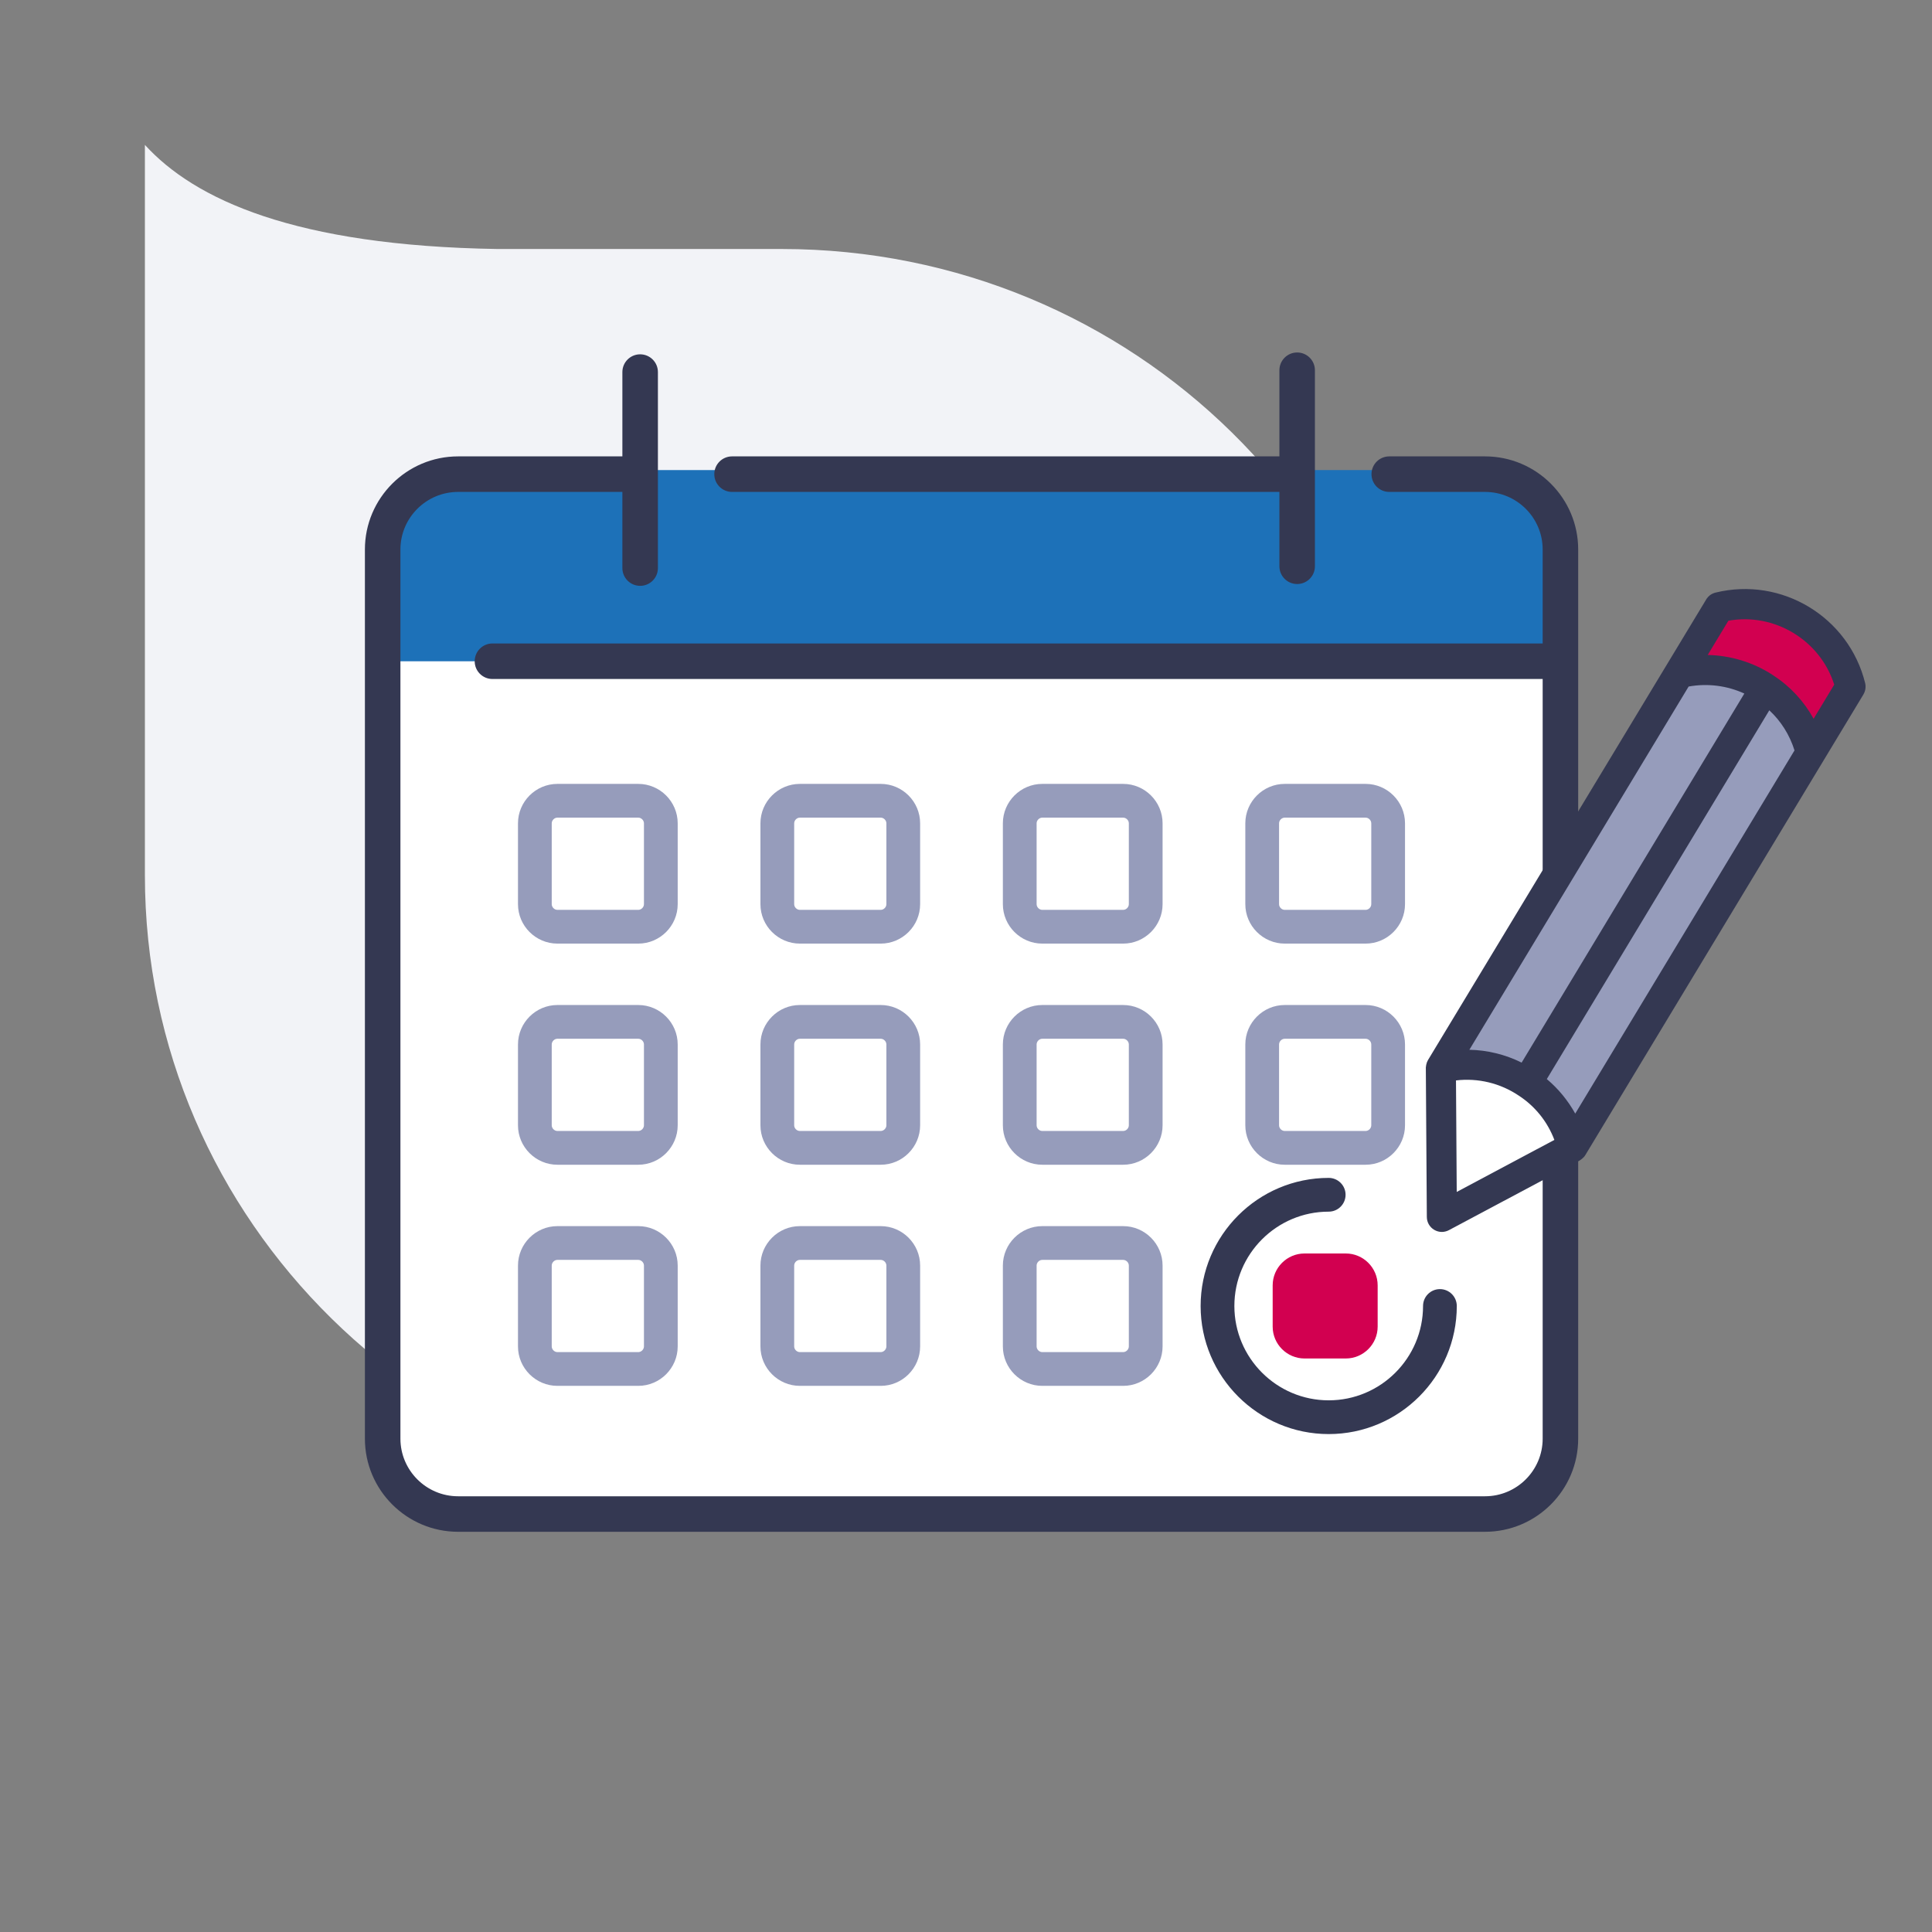
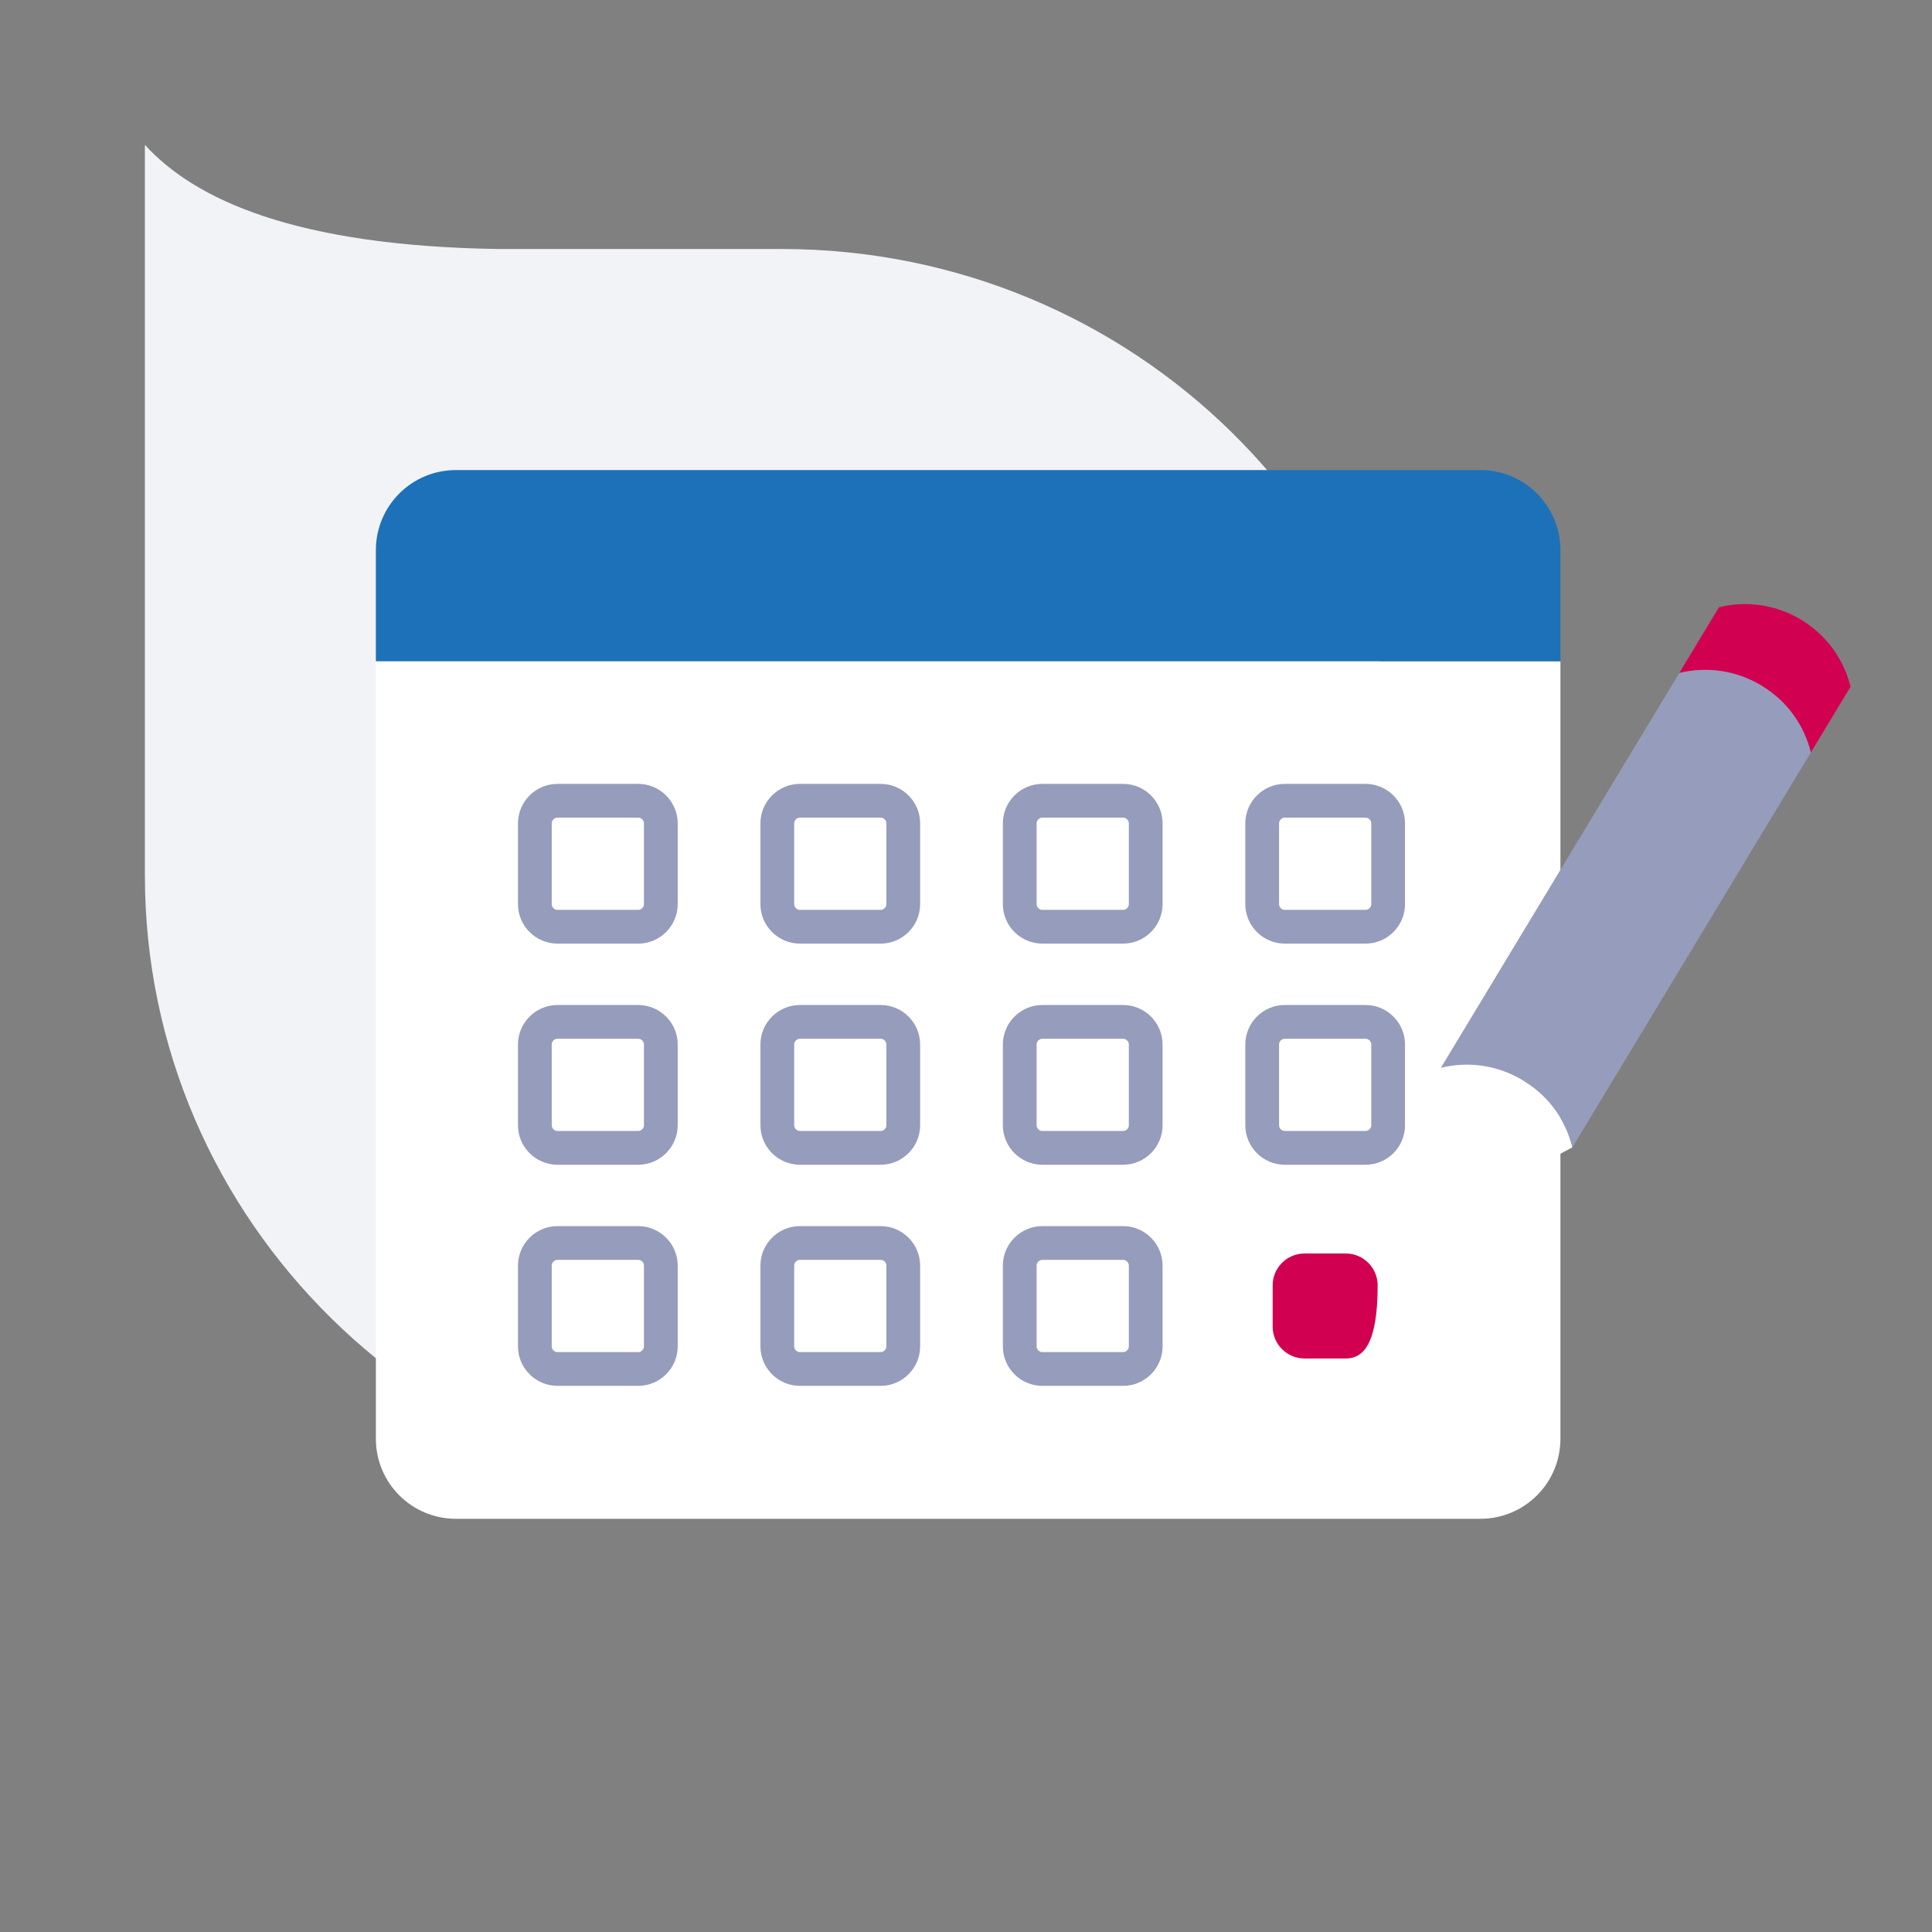
<svg xmlns="http://www.w3.org/2000/svg" width="120px" height="120px" viewBox="0 0 120 120" version="1.1">
  <rect x="0" y="0" width="120" height="120" fill="#808080" stroke="none" />
  <title>02.Icons/Illustrative/01. Profils/Acces aux soins</title>
  <g id="02.Icons/Illustrative/01.-Profils/Acces-aux-soins" stroke="none" stroke-width="1" fill="none" fill-rule="evenodd">
    <g id="Acces-aux-soins" transform="translate(9, 9)">
      <path d="M39.55,84.284 L39.547,84.284 C17.706,84.284 0,66.864 0,45.376 L0,1.465 L0,0 C3.091,3.387 9.3,6.271 21.903,6.466 L39.55,6.466 C61.391,6.466 79.097,23.886 79.097,45.376 C79.097,66.864 61.391,84.284 39.55,84.284" id="Fill-1" fill="#F2F3F7" />
      <path d="M14.346,32.071 L14.346,80.365 C14.346,83.109 16.571,85.335 19.316,85.335 L82.951,85.335 C85.696,85.335 87.921,83.109 87.921,80.365 L87.921,32.071 L14.346,32.071 Z" id="Fill-3" fill="#FFFFFF" />
      <path d="M14.346,32.071 L14.346,25.167 C14.346,22.422 16.571,20.197 19.316,20.197 L82.951,20.197 C85.696,20.197 87.921,22.422 87.921,25.167 L87.921,32.071 L14.346,32.071 Z" id="Fill-5" fill="#1D71B8" />
-       <path d="M83.237,19.347 L77.289,19.347 C76.68,19.347 76.186,19.84 76.186,20.45 C76.186,21.061 76.68,21.554 77.289,21.554 L83.237,21.554 C85.212,21.554 86.818,23.158 86.818,25.13 L86.818,30.967 L21.587,30.967 C20.977,30.967 20.484,31.461 20.484,32.071 C20.484,32.681 20.977,33.174 21.587,33.174 L86.818,33.174 L86.818,80.358 C86.818,82.33 85.212,83.936 83.237,83.936 L19.453,83.936 C17.479,83.936 15.871,82.33 15.871,80.358 L15.871,25.13 C15.871,23.158 17.479,21.554 19.453,21.554 L29.657,21.554 L29.657,26.284 C29.657,26.894 30.152,27.388 30.761,27.388 C31.37,27.388 31.864,26.894 31.864,26.284 L31.864,14.11 C31.864,13.5 31.37,13.007 30.761,13.007 C30.152,13.007 29.657,13.5 29.657,14.11 L29.657,19.347 L19.453,19.347 C16.262,19.347 13.665,21.942 13.665,25.13 L13.665,80.358 C13.665,83.546 16.262,86.142 19.453,86.142 L83.237,86.142 C86.428,86.142 89.024,83.546 89.024,80.358 L89.024,25.13 C89.024,21.942 86.428,19.347 83.237,19.347 M35.366,20.45 C35.366,19.84 35.86,19.347 36.469,19.347 L70.466,19.347 L70.466,13.997 C70.466,13.388 70.959,12.893 71.569,12.893 C72.179,12.893 72.672,13.388 72.672,13.997 L72.672,26.172 C72.672,26.781 72.179,27.275 71.569,27.275 C70.959,27.275 70.466,26.781 70.466,26.172 L70.466,21.554 L36.469,21.554 C35.86,21.554 35.366,21.061 35.366,20.45" id="Fill-7" fill="#343852" />
      <path d="M60.761,67.157 L55.739,67.157 C54.392,67.157 53.29,68.26 53.29,69.607 L53.29,74.628 C53.29,75.976 54.392,77.078 55.739,77.078 L60.761,77.078 C62.108,77.078 63.21,75.976 63.21,74.628 L63.21,69.607 C63.21,68.26 62.108,67.157 60.761,67.157 L60.761,67.157 Z M60.761,69.254 C60.948,69.254 61.114,69.418 61.114,69.607 L61.114,74.628 C61.114,74.816 60.948,74.982 60.761,74.982 L55.739,74.982 C55.551,74.982 55.386,74.816 55.386,74.628 L55.386,69.607 C55.386,69.418 55.551,69.254 55.739,69.254 L60.761,69.254 L60.761,69.254 Z M45.703,67.157 L40.681,67.157 C39.334,67.157 38.232,68.26 38.232,69.607 L38.232,74.628 C38.232,75.976 39.334,77.078 40.681,77.078 L45.703,77.078 C47.05,77.078 48.151,75.976 48.151,74.628 L48.151,69.607 C48.151,68.26 47.05,67.157 45.703,67.157 L45.703,67.157 Z M45.703,69.254 C45.89,69.254 46.055,69.418 46.055,69.607 L46.055,74.628 C46.055,74.816 45.89,74.982 45.703,74.982 L40.681,74.982 C40.492,74.982 40.328,74.816 40.328,74.628 L40.328,69.607 C40.328,69.418 40.492,69.254 40.681,69.254 L45.703,69.254 L45.703,69.254 Z M30.644,67.157 L25.622,67.157 C24.275,67.157 23.173,68.26 23.173,69.607 L23.173,74.628 C23.173,75.976 24.275,77.078 25.622,77.078 L30.644,77.078 C31.991,77.078 33.093,75.976 33.093,74.628 L33.093,69.607 C33.093,68.26 31.991,67.157 30.644,67.157 L30.644,67.157 Z M30.644,69.254 C30.831,69.254 30.997,69.418 30.997,69.607 L30.997,74.628 C30.997,74.816 30.831,74.982 30.644,74.982 L25.622,74.982 C25.434,74.982 25.269,74.816 25.269,74.628 L25.269,69.607 C25.269,69.418 25.434,69.254 25.622,69.254 L30.644,69.254 L30.644,69.254 Z M75.82,53.423 L70.798,53.423 C69.451,53.423 68.349,54.525 68.349,55.873 L68.349,60.894 C68.349,62.241 69.451,63.344 70.798,63.344 L75.82,63.344 C77.167,63.344 78.268,62.241 78.268,60.894 L78.268,55.873 C78.268,54.525 77.167,53.423 75.82,53.423 L75.82,53.423 Z M75.82,55.519 C76.007,55.519 76.172,55.684 76.172,55.873 L76.172,60.894 C76.172,61.082 76.007,61.247 75.82,61.247 L70.798,61.247 C70.609,61.247 70.445,61.082 70.445,60.894 L70.445,55.873 C70.445,55.684 70.609,55.519 70.798,55.519 L75.82,55.519 L75.82,55.519 Z M60.761,53.423 L55.739,53.423 C54.392,53.423 53.29,54.525 53.29,55.873 L53.29,60.894 C53.29,62.241 54.392,63.344 55.739,63.344 L60.761,63.344 C62.108,63.344 63.21,62.241 63.21,60.894 L63.21,55.873 C63.21,54.525 62.108,53.423 60.761,53.423 L60.761,53.423 Z M60.761,55.519 C60.948,55.519 61.114,55.684 61.114,55.873 L61.114,60.894 C61.114,61.082 60.948,61.247 60.761,61.247 L55.739,61.247 C55.551,61.247 55.386,61.082 55.386,60.894 L55.386,55.873 C55.386,55.684 55.551,55.519 55.739,55.519 L60.761,55.519 L60.761,55.519 Z M45.703,53.423 L40.681,53.423 C39.334,53.423 38.232,54.525 38.232,55.873 L38.232,60.894 C38.232,62.241 39.334,63.344 40.681,63.344 L45.703,63.344 C47.05,63.344 48.151,62.241 48.151,60.894 L48.151,55.873 C48.151,54.525 47.05,53.423 45.703,53.423 L45.703,53.423 Z M45.703,55.519 C45.89,55.519 46.055,55.684 46.055,55.873 L46.055,60.894 C46.055,61.082 45.89,61.247 45.703,61.247 L40.681,61.247 C40.492,61.247 40.328,61.082 40.328,60.894 L40.328,55.873 C40.328,55.684 40.492,55.519 40.681,55.519 L45.703,55.519 L45.703,55.519 Z M30.644,53.423 L25.622,53.423 C24.275,53.423 23.173,54.525 23.173,55.873 L23.173,60.894 C23.173,62.241 24.275,63.344 25.622,63.344 L30.644,63.344 C31.991,63.344 33.093,62.241 33.093,60.894 L33.093,55.873 C33.093,54.525 31.991,53.423 30.644,53.423 L30.644,53.423 Z M30.644,55.519 C30.831,55.519 30.997,55.684 30.997,55.873 L30.997,60.894 C30.997,61.082 30.831,61.247 30.644,61.247 L25.622,61.247 C25.434,61.247 25.269,61.082 25.269,60.894 L25.269,55.873 C25.269,55.684 25.434,55.519 25.622,55.519 L30.644,55.519 L30.644,55.519 Z M75.82,39.689 L70.798,39.689 C69.451,39.689 68.349,40.791 68.349,42.138 L68.349,47.16 C68.349,48.507 69.451,49.609 70.798,49.609 L75.82,49.609 C77.167,49.609 78.268,48.507 78.268,47.16 L78.268,42.138 C78.268,40.791 77.167,39.689 75.82,39.689 L75.82,39.689 Z M75.82,41.785 C76.007,41.785 76.172,41.95 76.172,42.138 L76.172,47.16 C76.172,47.348 76.007,47.513 75.82,47.513 L70.798,47.513 C70.609,47.513 70.445,47.348 70.445,47.16 L70.445,42.138 C70.445,41.95 70.609,41.785 70.798,41.785 L75.82,41.785 L75.82,41.785 Z M60.761,39.689 L55.739,39.689 C54.392,39.689 53.29,40.791 53.29,42.138 L53.29,47.16 C53.29,48.507 54.392,49.609 55.739,49.609 L60.761,49.609 C62.108,49.609 63.21,48.507 63.21,47.16 L63.21,42.138 C63.21,40.791 62.108,39.689 60.761,39.689 L60.761,39.689 Z M60.761,41.785 C60.948,41.785 61.114,41.95 61.114,42.138 L61.114,47.16 C61.114,47.348 60.948,47.513 60.761,47.513 L55.739,47.513 C55.551,47.513 55.386,47.348 55.386,47.16 L55.386,42.138 C55.386,41.95 55.551,41.785 55.739,41.785 L60.761,41.785 L60.761,41.785 Z M45.703,39.689 L40.681,39.689 C39.334,39.689 38.232,40.791 38.232,42.138 L38.232,47.16 C38.232,48.507 39.334,49.609 40.681,49.609 L45.703,49.609 C47.05,49.609 48.151,48.507 48.151,47.16 L48.151,42.138 C48.151,40.791 47.05,39.689 45.703,39.689 L45.703,39.689 Z M45.703,41.785 C45.89,41.785 46.055,41.95 46.055,42.138 L46.055,47.16 C46.055,47.348 45.89,47.513 45.703,47.513 L40.681,47.513 C40.492,47.513 40.328,47.348 40.328,47.16 L40.328,42.138 C40.328,41.95 40.492,41.785 40.681,41.785 L45.703,41.785 L45.703,41.785 Z M30.644,39.689 L25.622,39.689 C24.275,39.689 23.173,40.791 23.173,42.138 L23.173,47.16 C23.173,48.507 24.275,49.609 25.622,49.609 L30.644,49.609 C31.991,49.609 33.093,48.507 33.093,47.16 L33.093,42.138 C33.093,40.791 31.991,39.689 30.644,39.689 L30.644,39.689 Z M30.644,41.785 C30.831,41.785 30.997,41.95 30.997,42.138 L30.997,47.16 C30.997,47.348 30.831,47.513 30.644,47.513 L25.622,47.513 C25.434,47.513 25.269,47.348 25.269,47.16 L25.269,42.138 C25.269,41.95 25.434,41.785 25.622,41.785 L30.644,41.785 Z" id="Fill-10" fill="#969CBB" />
-       <path d="M74.591,75.378 L72.026,75.378 C70.938,75.378 70.048,74.488 70.048,73.4 L70.048,70.835 C70.048,69.746 70.938,68.856 72.026,68.856 L74.591,68.856 C75.679,68.856 76.569,69.746 76.569,70.835 L76.569,73.4 C76.569,74.488 75.679,75.378 74.591,75.378" id="Fill-12" fill="#D20050" />
-       <path d="M73.528,80.073 C69.141,80.073 65.573,76.504 65.573,72.118 C65.573,67.73 69.141,64.161 73.528,64.161 C74.106,64.161 74.576,64.631 74.576,65.209 C74.576,65.788 74.106,66.258 73.528,66.258 C70.297,66.258 67.669,68.886 67.669,72.118 C67.669,75.349 70.297,77.977 73.528,77.977 C76.759,77.977 79.388,75.349 79.388,72.118 C79.388,71.539 79.857,71.069 80.436,71.069 C81.014,71.069 81.484,71.539 81.484,72.118 C81.484,76.504 77.915,80.073 73.528,80.073" id="Fill-14" fill="#343852" />
+       <path d="M74.591,75.378 L72.026,75.378 C70.938,75.378 70.048,74.488 70.048,73.4 L70.048,70.835 C70.048,69.746 70.938,68.856 72.026,68.856 L74.591,68.856 C75.679,68.856 76.569,69.746 76.569,70.835 C76.569,74.488 75.679,75.378 74.591,75.378" id="Fill-12" fill="#D20050" />
      <path d="M105.941,33.653 L103.473,37.739 C103.049,36.025 102.008,34.625 100.641,33.734 C99.128,32.729 97.201,32.336 95.3,32.805 L96.245,31.238 L97.767,28.718 C101.383,27.825 105.047,30.038 105.941,33.653" id="Fill-16" fill="#D20050" />
      <path d="M88.668,62.261 L80.556,66.583 L80.495,57.326 C82.406,56.854 84.324,57.249 85.839,58.266 C87.206,59.156 88.245,60.545 88.668,62.261" id="Fill-18" fill="#FFFFFF" />
      <path d="M100.64,33.734 C99.129,32.728 97.201,32.335 95.3,32.805 L91.187,39.616 L87.075,46.428 L82.962,53.239 L80.494,57.325 C82.406,56.853 84.324,57.249 85.838,58.265 C87.206,59.157 88.245,60.546 88.668,62.26 L103.473,37.74 C103.05,36.024 102.008,34.624 100.64,33.734" id="Fill-20" fill="#969CBB" />
-       <path d="M99.344,34.077 L85.511,57.001 C84.502,56.499 83.393,56.226 82.265,56.203 L95.884,33.642 C97.059,33.429 98.272,33.585 99.344,34.077 M87.545,61.801 L81.48,65.033 L81.434,58.107 C82.806,57.945 84.179,58.277 85.328,59.047 C86.349,59.712 87.11,60.661 87.545,61.801 M102.46,37.609 L88.841,60.168 C88.389,59.352 87.786,58.62 87.075,58.023 L100.895,35.118 C101.621,35.793 102.158,36.646 102.46,37.609 M97.068,31.682 L98.352,29.555 C101.201,29.039 104.055,30.757 104.927,33.524 L103.646,35.644 C103.054,34.567 102.212,33.651 101.173,32.969 L101.091,32.915 C99.903,32.142 98.493,31.711 97.068,31.682 M106.848,33.429 C105.831,29.316 101.657,26.797 97.543,27.81 C97.425,27.84 97.314,27.893 97.212,27.967 C97.136,28.024 97.067,28.095 97.004,28.185 L79.695,56.842 C79.644,56.929 79.607,57.024 79.584,57.139 L79.561,57.306 L79.623,66.59 C79.626,66.919 79.796,67.215 80.079,67.386 C80.226,67.473 80.389,67.518 80.556,67.518 C80.631,67.518 80.707,67.508 80.782,67.489 C80.856,67.471 80.929,67.443 80.995,67.407 L89.106,63.086 L89.256,62.979 C89.349,62.904 89.417,62.829 89.468,62.743 L106.74,34.135 L106.749,34.114 C106.807,34.013 106.845,33.906 106.862,33.792 C106.881,33.669 106.876,33.547 106.848,33.429" id="Fill-22" fill="#343852" />
    </g>
  </g>
</svg>